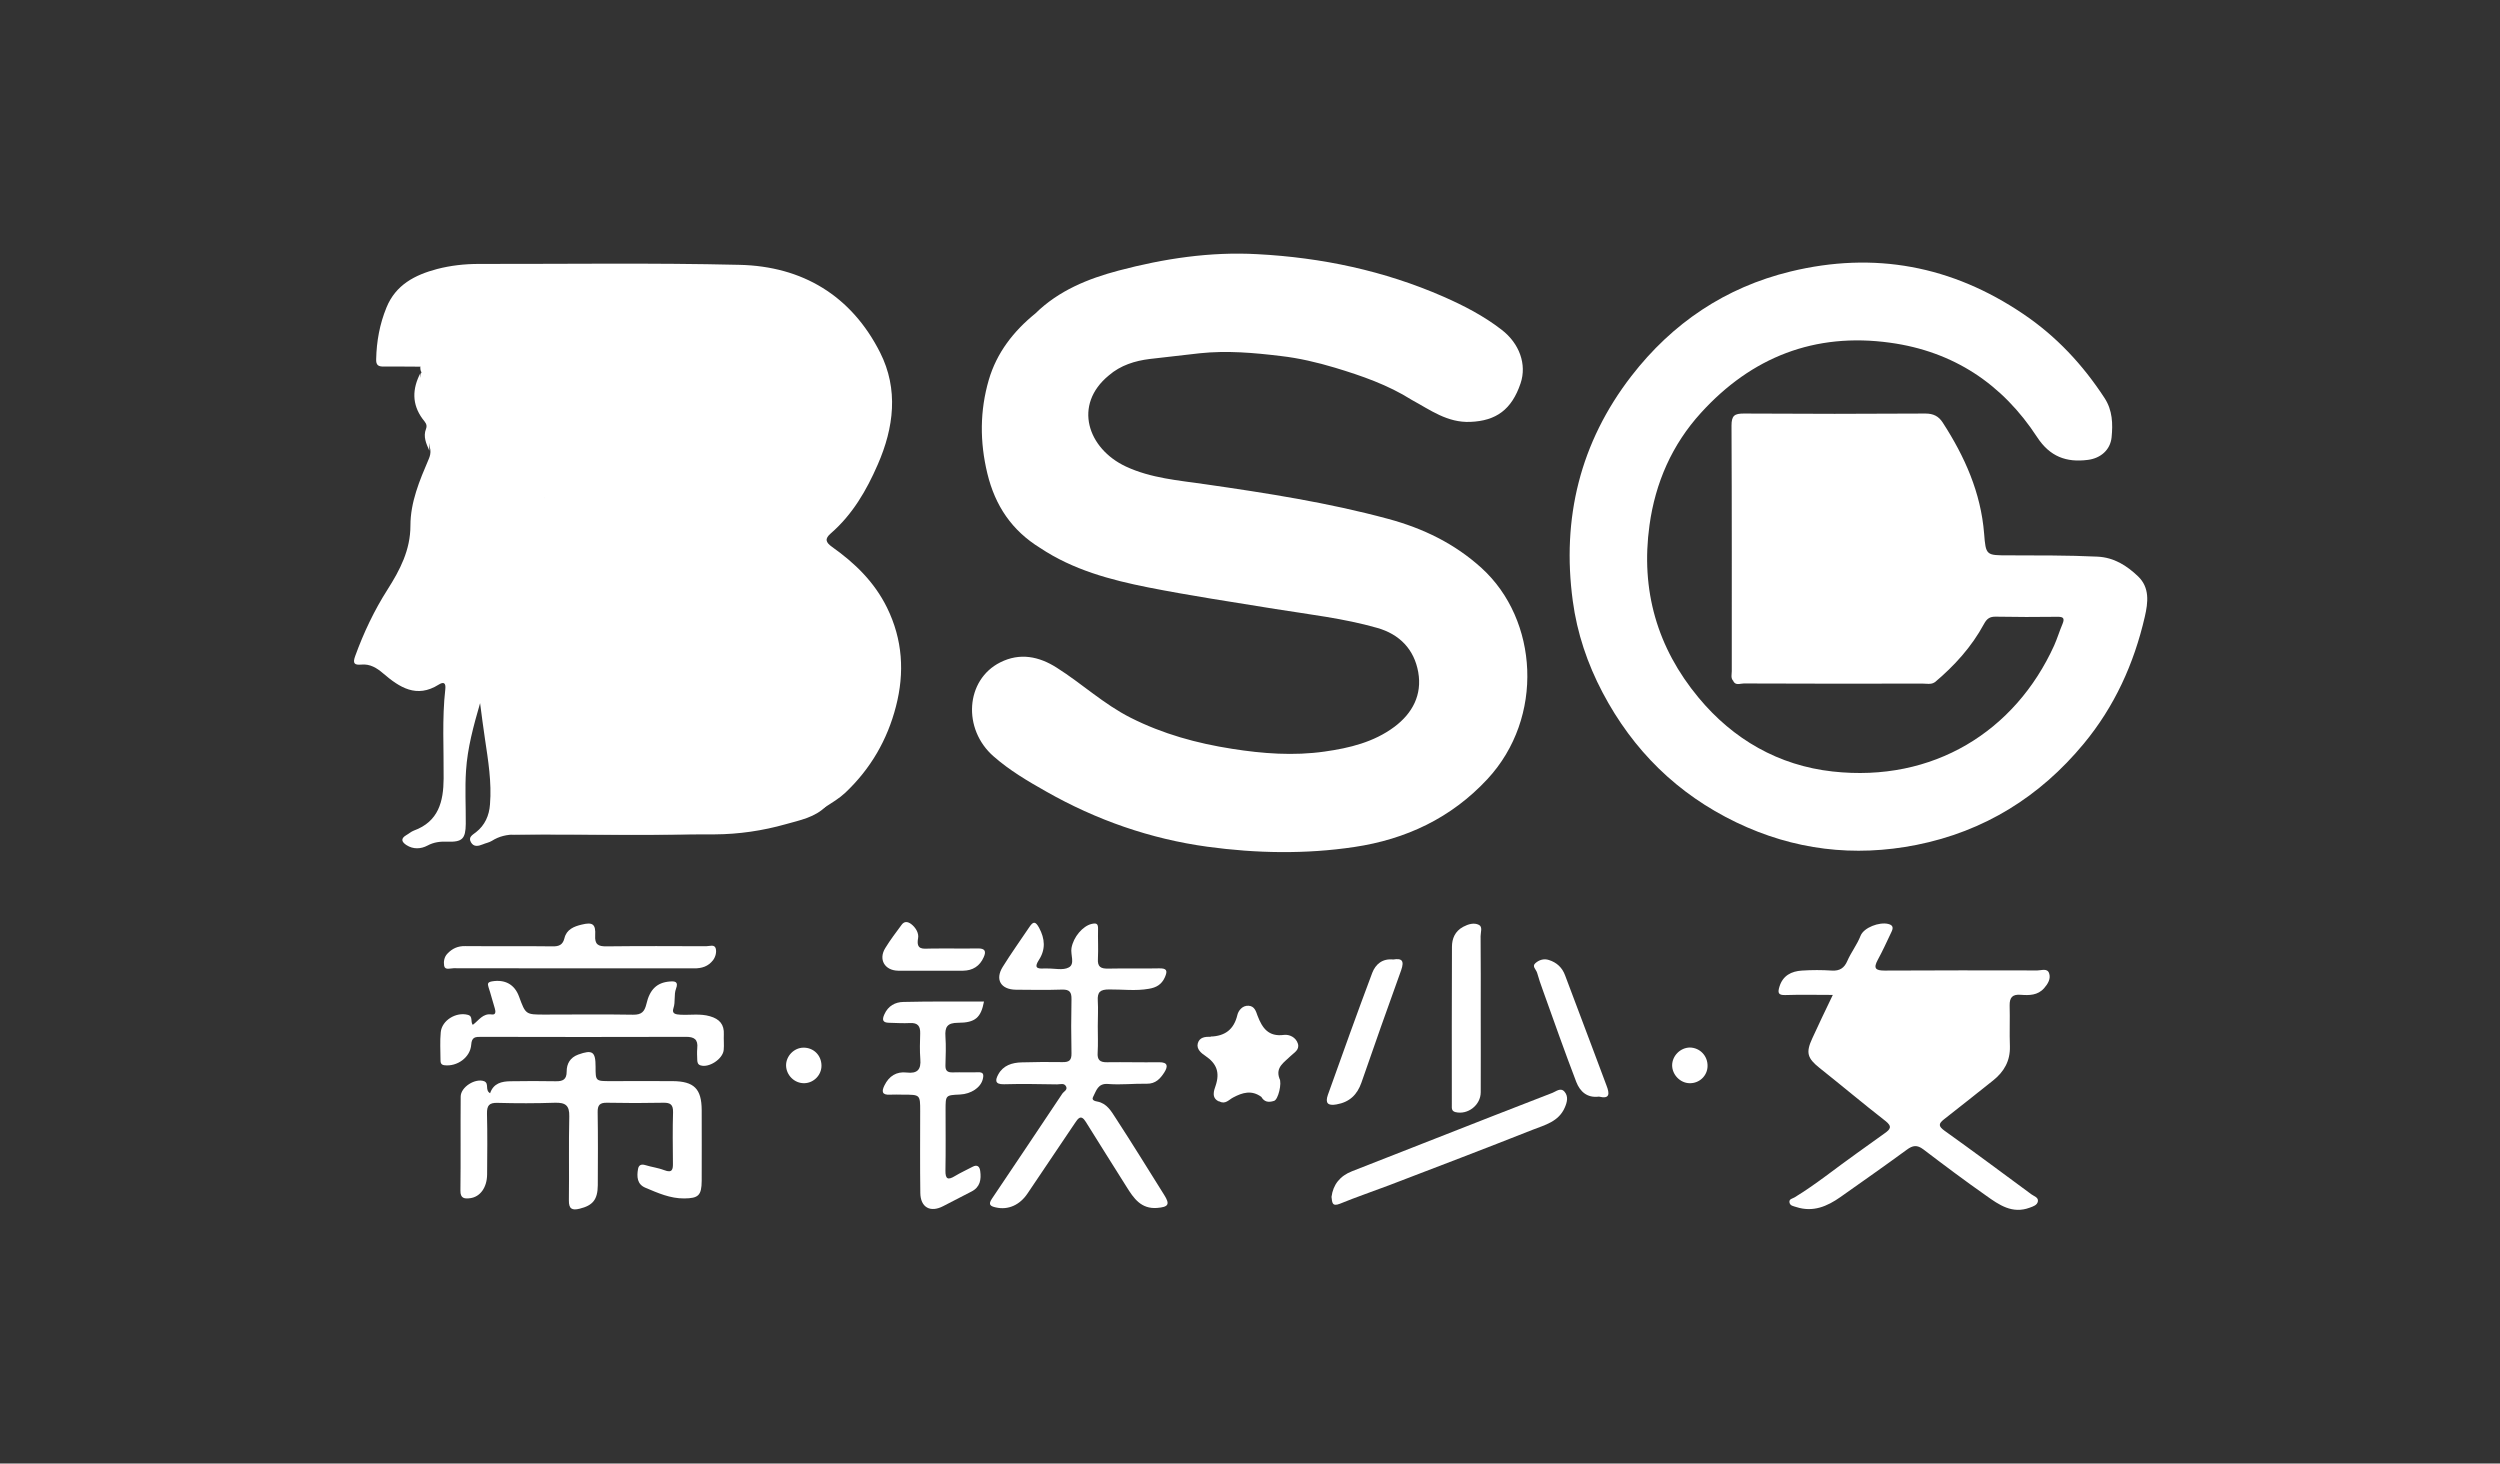
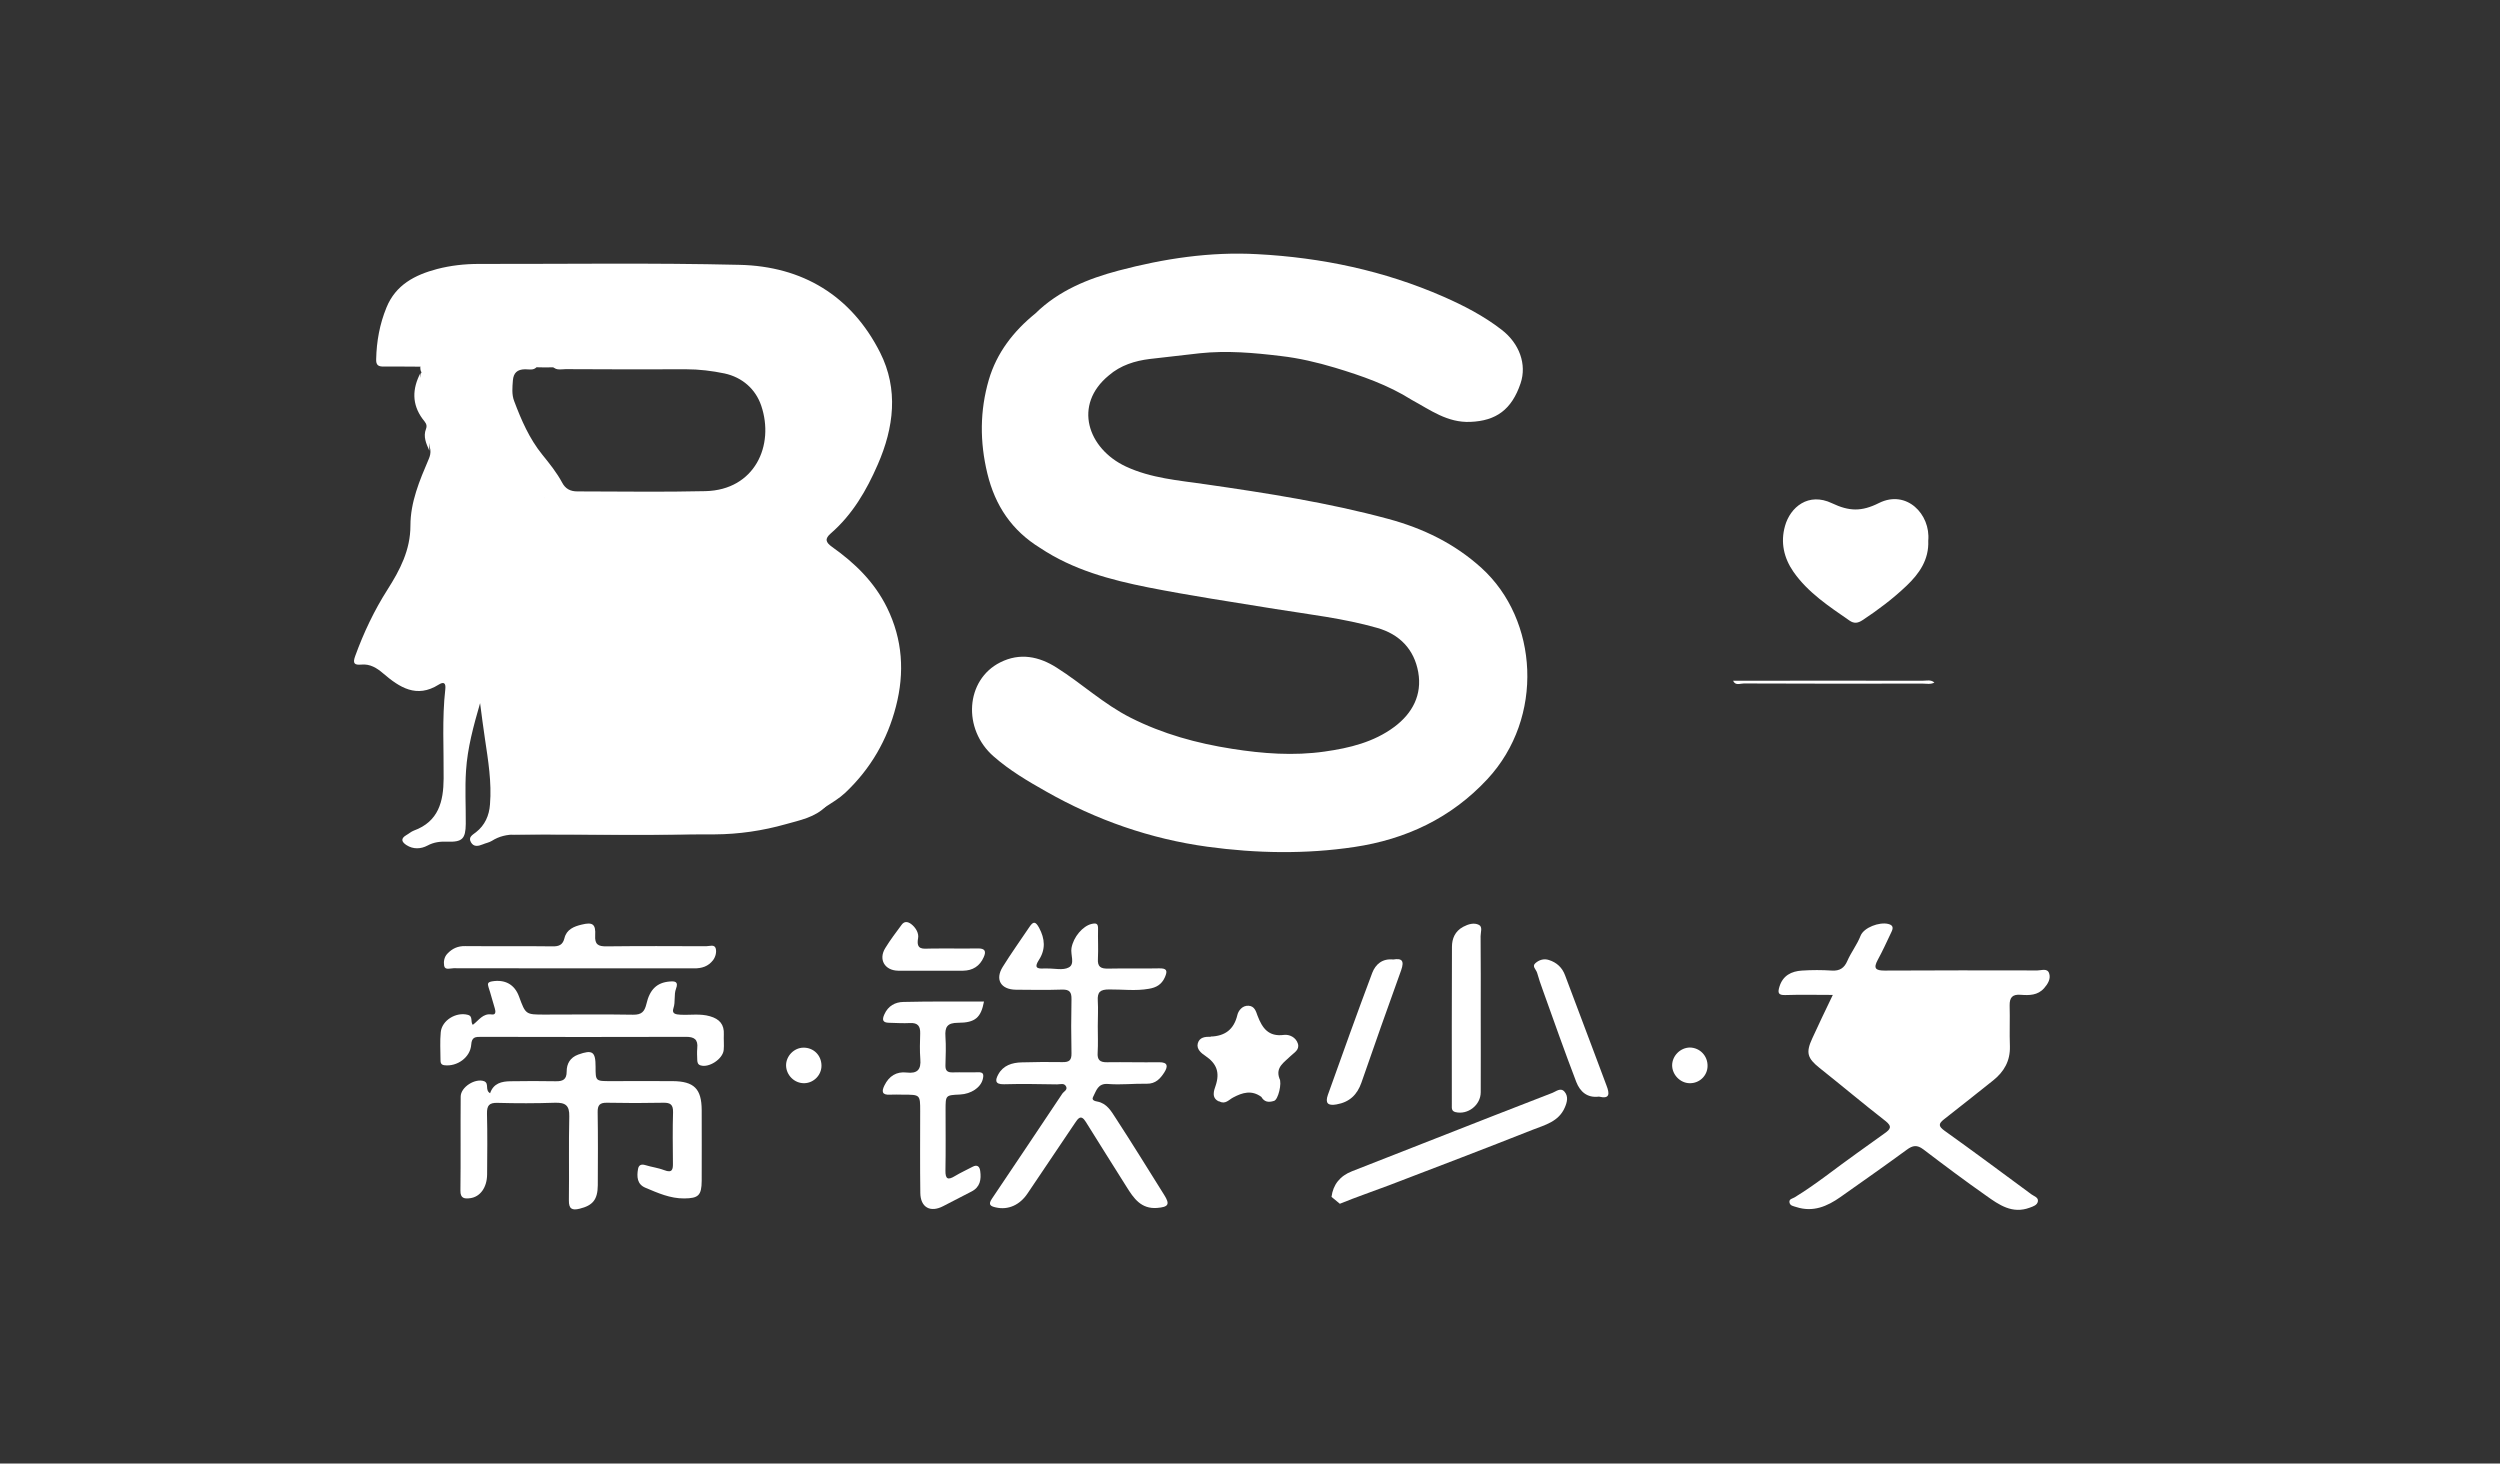
<svg xmlns="http://www.w3.org/2000/svg" version="1.1" id="图层_1" x="0px" y="0px" viewBox="0 0 1920 1124" style="enable-background:new 0 0 1920 1124;" xml:space="preserve">
  <rect x="0" y="0" width="1920" height="1124" fill="#333333" stroke="none" />
  <style type="text/css">
	.st0{fill:#FFFFFF;}
</style>
  <g>
    <path class="st0" d="M851.6,288.3c-27.7,22.7-16.2,56.3,13.1,70c19.3,9,40.3,10.6,60.9,13.6c47.2,6.8,94.3,14.1,140.5,26.6   c27,7.3,51.1,19,71.8,37.8c43.5,39.6,48.4,114.7,4.4,162.1c-27.8,29.9-62.6,46.2-102.2,52.1c-37.4,5.6-75.3,4.9-112.7-0.2   c-43.9-6-85.4-20.5-124.1-42.5c-14-7.9-27.9-16.1-40.1-26.8c-24.2-21-21.7-58.9,5-72.3c15.1-7.6,29.8-4.6,43.4,4.1   c19.3,12.2,36.1,28,56.7,38.4c24.7,12.5,51,19.7,78,23.9c23.5,3.7,47.2,5.5,71,2.1c19.1-2.7,37.8-7.2,53.6-19   c13.9-10.4,21.4-24.6,18.3-42c-3.1-17.4-14.2-29.1-31.6-34c-25.6-7.3-52-10.3-78.2-14.5c-32.6-5.3-65.3-10.2-97.7-16.6   c-29.1-5.8-57.7-13.5-82.9-30.3c-21.6-13.3-34.5-32.3-40.5-57.1c-5.9-24.4-5.8-48.3,1.1-72c6.1-20.8,19-37.4,35.8-51   c17.9-17.6,40.5-26.7,63.9-32.9c34.8-9.2,70.3-14.6,106.5-12.6c49.5,2.6,97.4,12.7,142.9,32.6c15.7,6.9,31,14.8,44.7,25.4   c13.8,10.6,19.5,26.7,14.6,41.2c-6.8,20.2-18.8,28.8-38.5,29.6c-17.7,0.8-30.9-9.2-45.1-16.9c-18.2-11.5-38.4-18.5-58.9-24.7   c-13.7-4.1-27.7-7.4-41.8-9c-20.6-2.5-41.2-4.3-62.1-2.1c-12.8,1.4-25.7,2.9-38.5,4.4C871.7,277.1,860.6,280.5,851.6,288.3z" />
-     <path class="st0" d="M1331,522.8c-1.9-2.2-1-4.9-1-7.3c0-62.9,0.1-125.7-0.2-188.6c0-7.8,2.3-9.3,9.5-9.3   c46.4,0.3,92.9,0.3,139.4,0c6.2,0,10.2,2.1,13.3,6.9c16.9,26.1,29.3,53.8,31.8,85.3c1.3,16.7,1.6,16.7,18.3,16.7   c22.9,0.1,45.8-0.1,68.7,1c12.9,0.6,22.7,7,31.3,15.2c8.9,8.6,7.7,19.8,5.1,31c-8.3,36.1-23.3,69-46.9,97.5   c-33.7,40.7-76.4,67.3-128.5,77.7c-47.9,9.5-94.2,3.9-138.3-17.3c-45.3-21.8-79.3-55.3-102.7-99.7c-11.7-22.2-19.6-45.7-22.9-70.3   c-8.6-63.5,5.6-121.8,45-172.8c31.4-40.6,72.1-68.1,122.3-80.3c64.3-15.6,123.9-4.4,178.6,32.6c25.4,17.1,45.8,39,62.5,64.6   c6.2,9.5,6.4,19.9,5.4,30.2c-1,9.7-8.5,16.1-18.3,17.3c-16.5,2.1-29.1-2.5-38.9-17.5c-26.6-40.8-64.2-65.8-112.9-72.5   c-57.9-8-106.4,11.1-145.3,53.9c-22.1,24.3-35,53.5-39.5,86.3c-6.9,49.8,5.9,94.1,37.7,132.4c26.6,32.1,61.5,52.1,102.9,56.7   c77.3,8.6,140.3-30.9,170.2-96.8c2.4-5.4,4.1-11.1,6.4-16.5c2.1-5,0-5.6-4.5-5.5c-15.6,0.2-31.2,0.2-46.7-0.1   c-4.6-0.1-6.9,1.5-9.1,5.6c-9.5,17.6-22.7,32.1-37.9,44.9c-3-1.1-6.2-0.5-9.2-0.6c-45.4,0-90.8,0-136.2-0.1   C1337.1,523.5,1333.9,524.3,1331,522.8z" />
    <path class="st0" d="M322.8,281.6c-9.3,0-18.7-0.2-28-0.1c-4.2,0.1-6.1-1-5.9-5.7c0.3-13.7,2.7-26.9,7.9-39.6   c7.1-17.5,21.9-25.1,38.9-29.6c10.4-2.7,21.1-3.9,31.9-3.9c66.8,0.1,133.6-0.9,200.4,0.7c48.2,1.1,85.8,23.6,107.9,67.3   c14.3,28.3,10.6,57.8-1.8,86.1c-8.6,19.8-19.4,38.4-36,52.8c-4.9,4.2-4,6.9,0.9,10.4c17.5,12.4,32.5,26.9,42.2,46.6   c12.1,24.6,13.6,50,6.9,75.9c-6.6,25.7-19.5,48-39,66.4c-4.6,4.3-9.9,7.4-15.1,10.8c-21.5,11.7-44.7,16.7-68.9,18.8   c-56.5,4.9-113.2,1.1-169.7,2.4c-1.4,0-2.8,0.1-4-1c-0.1-0.5-0.4-1.4-0.1-1.6c8.9-6.6,6.5-14.4,3.8-23.3   c-3.9-13.3-5.2-27.3-6.3-41.1c-0.9-10.4,1.9-13.2,12.3-13.6c48.1-1.6,96.3-0.5,144.4-0.6c10.3,0,20.5,0.8,30.2-5.6   c13.4-8.7,19-21.9,21.4-36.1c3-17.7-0.4-34.6-15.5-46.8c-7.8-6.3-16.5-10.7-27-10.7c-36.5,0-73.1,0-109.6,0   c-12.2,0-14.3-1.8-15.4-13.9c-0.8-8.4-2-16.8-1.7-25.4c0.3-10.7-2.6-20.7-7.9-30.1c-1.8-3.2-5.2-7.4-0.2-10.3c5-2.9,9.5-0.6,12,4.4   c3.9,7.9,6.5,16.3,8.4,24.8c0.7,3.3,1.6,6.5,2.1,8.9c-1.9-8.3-4.2-17.3-7-26.2c-3.4-10.6-1.2-13.4,9.9-13.4   c32.3-0.1,64.6-1.1,96.9,0.2c39.2,1.6,59.3-43,43.3-72.5c-7-12.9-17.8-22.3-34.1-23.5c-42.4-3.2-84.9-0.7-127.3-1.4   c-3.3,0.2-6.7,0-10,0c-5.1-0.3-10.2-0.1-15.3-0.3c-4.7-0.2-7.6-2.4-7.9-7.1c-0.7-11.3-8.2-20.5-9.6-31.5c-0.3-2.6-2.6-4.2-5-5.5   c-9.3-4.8-23.4-1.6-31,5.3c-9,8.2-15.1,17.2-16.2,29.7C328.5,276,328.2,281,322.8,281.6z" />
    <path class="st0" d="M322.8,281.6c3.7-4.5,4.8-10.2,5.1-15.6c0.4-7.3,3.6-12.9,8.4-17.9c3.6-3.8,7.6-6.8,10.8-11.3   c4.1-5.8,12.2-3.5,18.2-3.9c12.6-0.7,15.5,4.1,19.2,16.4c2.8,9.3,8.3,17.7,8.6,27.8c0.1,2.7,2.9,2.1,4.8,2.2   c5.1,0.2,10.1,0.4,15.2,0.5c-1.7,5.4-6.4,3.7-9.9,3.8c-6,0.1-8.8,2.8-9.3,8.5c-0.4,5.4-1,10.9,1,16c5.5,14.6,11.7,28.9,21.6,41.1   c5.5,6.8,11,13.6,15.2,21.4c2.5,4.8,6.3,6.8,11.7,6.8c32.8,0,65.6,0.6,98.4-0.2c37.8-0.9,53.2-35.1,42.8-65.7   c-4.3-12.6-14.4-21.7-28.2-24.7c-9.7-2-19.5-3.2-29.5-3.2c-30.8,0.1-61.7,0.1-92.5-0.1c-3.8,0-8.7,1.6-10.8-3.8   c42.2,0.8,84.4-1,126.5,1c27.8,1.3,49,30.8,42.5,58.1c-5,20.9-15.1,37.2-37.9,41.8c-3.6,0.7-7.3,0.8-11,0.8   c-33.4,0.1-66.9,0.2-100.3-0.1c-7.1-0.1-8.9,1.6-6.4,8.5c4.5,12.3,6.3,25.3,7.5,38.3c-4.3-13.3-8.1-26.7-13.3-39.7   c-2.4-5.9-5.5-9-13.1-5.9c8.2,11.6,13.3,24.6,12.8,38.6c-0.3,9.7,1.5,19.1,1.8,28.7c0.2,6.1,3.3,8.2,9.7,8.1   c36.8-0.3,73.6,0.1,110.5-0.2c29.5-0.2,54.5,27,46.7,62.3c-3.9,17.7-11.8,32.9-30.3,39.9c-6.9,2.6-14,2.2-20.9,2.2   c-49.8,0.2-99.7,0.2-149.5-0.1c-6.2,0-8,2.3-7.4,8c1.9,17.3,3,34.8,8.8,51.4c3.6,10.4,2.2,13.2-7.5,16.3c1.8,2.2,4.2,1.2,6.1,1.2   c43.9,0.1,87.8,0.7,131.7-0.2c34.7-0.7,69.6-2.8,101.4-19.5c0.7-0.3,1.6-0.1,2.5-0.1c-8.5,8.7-20.2,10.8-31.1,13.9   c-17.7,5-36,7.7-54.4,7.8c-51,0.3-101.9,0.3-152.9,0.1c-6.8,0-12.7,1.3-18.4,4.9c-2.1,1.3-4.7,1.7-7,2.7c-3.4,1.4-6.9,2.1-9-1.6   c-2.3-4,1.1-5.6,3.9-7.8c6.8-5.3,10.1-12.8,10.7-21.3c1.4-17-1.4-33.8-3.9-50.6c-1.3-8.6-2.4-17.3-3.7-27.2   c-5.1,17.7-9.7,34.5-10.8,51.9c-0.9,13.5-0.1,27.2-0.2,40.8c-0.1,11.5-2.7,14.1-14,13.7c-5.5-0.2-10.4,0.3-15.4,3   c-5.1,2.7-11,3-16.2-0.4c-3.5-2.3-4.7-4.9-0.1-7.6c2-1.1,3.7-2.7,5.8-3.5c19-6.9,22.8-22.3,22.9-40c0.2-22.9-1.3-45.9,1.3-68.7   c0.5-4.8-1.3-5.8-5.1-3.4c-17,10.7-30.1,2.1-42.6-8.6c-4.9-4.2-10-7.4-16.7-6.8c-5.5,0.5-6.9-0.9-4.8-6.6c6.5-17.9,14.6-35,24.8-51   c9.6-15.1,17.6-30.4,17.6-49.1c0-18.1,7-34.6,14-51c1.1-2.5,1.6-4.7,1.3-7.3c-2-8.6-3-17.1,2-25.1c-0.8-8.4-5.7-15.8-6.3-24.3   c-1.8-3.2-4.8-6-2.5-10.1C322.9,284.9,322.8,283.3,322.8,281.6z" />
    <path class="st0" d="M1407.6,764.1c-12.9,0-24.7-0.3-36.4,0.1c-5.6,0.2-6-1.8-4.6-6.4c2.6-8.6,9.2-11.9,17.3-12.4   c7.6-0.5,15.3-0.5,22.9,0c6.1,0.4,9.6-2,11.9-7.3c2.9-6.7,7.5-12.5,10.2-19.4c2.5-6.4,14.5-10.8,21.3-9.1c4.1,1,3.8,3.4,2.3,6.4   c-3.4,7.1-6.6,14.3-10.4,21.2c-3.5,6.5-1.7,8.2,5.3,8.2c39.1-0.2,78.2-0.2,117.3-0.1c3.1,0,7.6-1.9,9,2.1c1.5,4.2-0.9,8.2-3.8,11.5   c-4.9,5.6-11.5,5.6-18,5.1c-6.3-0.5-8.6,2-8.5,8.2c0.3,10.5-0.2,21,0.2,31.4c0.3,11.2-4.5,19.5-12.9,26.2   c-12.6,10-25.1,20-37.8,29.9c-4.3,3.4-4.2,5.3,0.5,8.7c22.5,16.1,44.6,32.5,66.8,48.9c1.9,1.4,5.4,2.3,4.9,5.3   c-0.5,3-3.6,3.9-6.3,4.9c-13.4,5-23.6-2.2-33.4-9.2c-16.4-11.5-32.4-23.5-48.3-35.6c-4.8-3.6-8.1-3.1-12.7,0.3   c-16.8,12.3-33.9,24.3-50.9,36.3c-10.2,7.2-21.1,11.9-34,7.7c-2.1-0.7-4.8-0.9-5.2-3.6c-0.4-2.6,2.2-2.8,3.9-3.8   c16.6-10.1,31.6-22.4,47.4-33.6c7.3-5.2,14.6-10.5,21.9-15.7c4.2-3,6-5.1,0.5-9.4c-17.1-13.3-33.7-27.3-50.7-40.8   c-9.2-7.4-10.6-11.6-5.5-22.6C1396.5,787.1,1401.7,776.5,1407.6,764.1z" />
    <path class="st0" d="M843.1,788c0,6.8,0.3,13.6-0.1,20.4c-0.4,5.6,1.7,7.5,7.2,7.4c13.3-0.2,26.6,0.2,39.9,0   c7.1-0.1,6.9,3.3,4.1,7.8c-3.1,4.8-6.7,8.8-13.4,8.7c-9.9-0.2-19.9,1-29.7,0.2c-8.1-0.7-9.1,5.3-11.6,9.9c-1.4,2.6,1.5,3.3,3.3,3.6   c7.3,1.4,10.6,7.4,14,12.6c12.7,19.5,24.9,39.3,37.3,59.1c4.6,7.3,3.3,9.3-5.5,10c-12.3,0.9-17.9-7.4-23.4-16.2   c-10.4-16.7-21-33.2-31.3-49.9c-3.8-6.2-6.1-2.4-8.4,1c-12.1,17.9-24.2,35.9-36.3,53.9c-5.9,8.9-14.9,13-24.4,10.8   c-4.1-0.9-6.1-2.1-3-6.7c18.1-26.8,36-53.7,54-80.6c1.2-1.8,4.2-2.9,3-5.5c-1.4-3-4.5-1.7-6.9-1.7c-13.6-0.2-27.2-0.5-40.8-0.1   c-7.4,0.2-6.7-3.4-4.4-7.6c3.8-6.9,10.5-9,17.9-9.2c10.5-0.3,21-0.4,31.4-0.2c5.1,0.1,7-1.4,6.9-6.7c-0.3-13.9-0.3-27.8,0-41.6   c0.1-5.5-1.5-7.5-7.1-7.4c-11.9,0.4-23.8,0.2-35.7,0.1c-11.5-0.2-16-7.8-10.1-17.4c6.5-10.5,13.7-20.5,20.6-30.8   c3-4.5,4.7-4.3,7.4,0.6c4.6,8.5,5.1,16.7-0.1,24.7c-3.4,5.3-2.3,7,3.7,6.6c0.8-0.1,1.7,0,2.5,0c5.7-0.1,12.3,1.6,16.7-0.8   c5-2.6,1.2-9.8,2.1-14.9c1.5-8.6,8.7-16.9,15.4-18.5c3.8-0.9,5.1-0.2,5,3.8c-0.2,7.6,0.3,15.3-0.1,22.9c-0.4,6.2,2.1,7.7,7.8,7.6   c13-0.3,26.1,0.1,39.1-0.2c5.8-0.1,6.9,1.5,4.5,6.9c-2.5,5.6-6.7,7.9-12.3,8.8c-10.1,1.8-20.3,0.4-30.5,0.5c-6.9,0-9.1,2-8.7,8.7   C843.5,775,843.1,781.5,843.1,788z" />
    <path class="st0" d="M376.4,839.6c2.6-7.7,8.9-9.1,15.6-9.2c11.6-0.2,23.2-0.2,34.8,0c5.5,0.1,8.4-1.3,8.4-7.5   c0-5.9,2.6-10.7,8.9-13c10.9-3.9,13.3-2.3,13.3,9.3c0,11.1,0,11.1,11.4,11.1c15.9,0,31.7-0.1,47.6,0c16.7,0.1,22.4,5.9,22.5,22.2   c0,18.1,0.1,36.2,0,54.4c-0.1,11.2-2.5,13.4-13.4,13.5c-10.8,0.1-20.3-4.2-29.8-8.2c-6.5-2.7-6.7-8.5-5.7-14.4c0.5-2.9,2.3-4,5.6-3   c4.8,1.5,10,2.1,14.6,3.9c6.2,2.4,6.7-0.7,6.6-5.5c-0.1-13-0.3-26.1,0.1-39.1c0.1-5.7-2-7.3-7.4-7.2c-14.4,0.3-28.9,0.3-43.3,0   c-5.6-0.1-7.3,1.8-7.2,7.3c0.3,18.7,0.2,37.4,0.1,56.1c-0.1,11-3.8,15.5-14,18c-5.7,1.4-8.3,0.2-8.2-6.4c0.3-21.5-0.2-43,0.3-64.5   c0.2-8.4-2.9-10.7-10.9-10.5c-14.7,0.5-29.5,0.5-44.2,0.1c-6.5-0.2-8.2,2.1-8.1,8.3c0.4,15.6,0.2,31.1,0.1,46.7   c-0.1,10-5.3,17.2-13,18.2c-4.4,0.6-7.6,0.2-7.5-5.8c0.3-24.1,0-48.1,0.2-72.2c0-7.4,11.3-14.4,18.1-11.8   C375.9,832.2,372.2,837.2,376.4,839.6z" />
    <path class="st0" d="M363.1,787.1c4.7-3.5,7.7-9,14.5-8c3.2,0.5,3.2-2.1,2.4-4.7c-1.7-5.4-3-10.8-4.8-16.2   c-0.9-2.8-0.6-3.9,2.6-4.5c10-1.7,17.4,2.3,20.8,11.6c5.1,13.9,5.1,13.9,19.7,13.9c22.6,0,45.3-0.3,67.9,0.1   c6.5,0.1,8.8-2.3,10.2-8.1c2.6-11.4,8.2-16.6,17.9-17.4c3.9-0.3,7-0.1,4.9,5.5c-1.8,4.7-0.3,10-2,15c-1.5,4.4,1.9,4.8,5.4,5   c7.6,0.4,15.2-1,22.7,1.2c7.3,2.1,11,6.3,10.6,14c-0.2,3.9,0.3,7.9-0.1,11.9c-0.7,7-11.4,13.9-17.8,11.8c-2-0.6-2.4-2.2-2.5-3.9   c-0.1-3.1-0.3-6.2,0-9.3c0.7-6.7-2.3-8.8-8.9-8.7c-52.4,0.2-104.7,0.1-157.1,0c-4.3,0-7.2,0-7.6,6c-0.7,9.9-10.9,17-20.6,15.8   c-2.8-0.3-3-2.2-3-4.2c0-7.1-0.5-14.2,0.2-21.2c0.9-9.2,11.9-15.7,20.8-13.3C363.5,780.5,361.1,784.6,363.1,787.1z" />
    <path class="st0" d="M755.7,769.2c-2.3,12.2-6.6,16.3-19.9,16.3c-8.4,0-10.2,3.3-9.7,10.6c0.5,7.3,0.2,14.7,0,22.1   c-0.1,4,1.4,5.5,5.5,5.4c6.5-0.2,13,0.1,19.5-0.1c4.3-0.2,4.5,1.8,3.7,5.2c-1.5,6.4-8.8,11.5-17.6,11.9c-11,0.5-11,0.5-11,11.7   c0,15.6,0.2,31.1-0.1,46.7c-0.1,6.6,1.9,7.5,7.3,4.2c4.3-2.6,9-4.7,13.5-7.1c3.7-2,5.5-0.1,5.9,3.2c0.9,6.5,0,12.4-6.7,15.8   c-7.3,3.7-14.5,7.4-21.7,11.2c-9.9,5.2-17.5,1-17.6-10.2c-0.3-20.9-0.1-41.9-0.1-62.8c0-12.6,0-12.6-13-12.6c-3.4,0-6.8-0.2-10.2,0   c-6.3,0.4-6.5-2.6-4.2-7.2c3.5-7.1,9.2-10.7,17-9.8c8.3,1,11.2-2.3,10.5-10.4c-0.5-6.5-0.3-13-0.1-19.5c0.2-5.7-1.8-8.4-7.8-8.1   c-5.3,0.3-10.7-0.1-16.1-0.2c-4.8-0.1-5.6-2.1-3.6-6.5c2.9-6.5,8.3-9.4,14.6-9.5C714.4,769,735,769.2,755.7,769.2z" />
-     <path class="st0" d="M1022.6,919.2c1.2-9.4,6.5-16.1,15.8-19.7c21.3-8.3,42.7-16.7,64-25.1c30-11.7,59.9-23.6,89.9-35.1   c2.7-1,6.3-4.4,9.3-0.8c3,3.6,2,7.8,0.2,12c-4.7,11-15.4,13.5-24.8,17.2c-36.6,14.5-73.4,28.5-110.2,42.6   c-12.6,4.8-25.4,9.1-37.8,14.2C1022.9,926.9,1023.1,923.3,1022.6,919.2z" />
+     <path class="st0" d="M1022.6,919.2c1.2-9.4,6.5-16.1,15.8-19.7c21.3-8.3,42.7-16.7,64-25.1c30-11.7,59.9-23.6,89.9-35.1   c2.7-1,6.3-4.4,9.3-0.8c3,3.6,2,7.8,0.2,12c-4.7,11-15.4,13.5-24.8,17.2c-36.6,14.5-73.4,28.5-110.2,42.6   c-12.6,4.8-25.4,9.1-37.8,14.2z" />
    <path class="st0" d="M441,743.7c-30.9,0-61.7,0-92.6-0.1c-2.5,0-6.7,1.7-7.3-1.9c-0.5-2.9-0.1-6.7,2.6-9.4c3.7-3.9,8-5.8,13.5-5.7   c22.4,0.2,44.8-0.1,67.1,0.2c5,0.1,7.9-1.1,9.2-6.3c1.6-6.7,7.3-9,13.2-10.4c8.5-2.1,10.9-0.4,10.4,8.3c-0.4,6.9,2.2,8.5,8.7,8.4   c25.5-0.3,51-0.2,76.5-0.1c2.6,0,6.5-1.7,7.4,1.8c0.7,2.7-0.1,6.2-2,8.8c-3.7,4.9-8.7,6.5-14.9,6.4   C502.2,743.6,471.6,743.7,441,743.7z" />
    <path class="st0" d="M1137.2,778.5c0,20.1,0.1,40.2,0,60.3c0,10-10,17.6-19.4,15.3c-3.2-0.8-2.8-3.2-2.8-5.4   c0-40.5-0.1-81,0.1-121.5c0-6.3,2.3-12,8.6-15.4c4-2.1,8.3-3.4,12.1-1.5c3,1.5,1.3,5.7,1.3,8.7   C1137.3,738.8,1137.2,758.6,1137.2,778.5C1137.2,778.5,1137.2,778.5,1137.2,778.5z" />
    <path class="st0" d="M1070,736.9c6.6-1.1,8.7,0.8,6.1,8.2c-10.4,28.7-20.5,57.5-30.5,86.3c-3.3,9.5-9.3,15.1-19.2,16.8   c-6.6,1.2-8.8-1-6.6-7.3c11.2-31.3,22.4-62.7,34.1-93.8C1056.4,740.7,1061.5,736,1070,736.9z" />
    <path class="st0" d="M1228,842.2c-9.3,1.2-14.6-4.1-17.4-11.2c-9-23.5-17.4-47.4-25.9-71.1c-1.5-4.2-3-8.4-4.2-12.8   c-0.7-2.5-4.3-5-1.2-7.5c2.8-2.4,6.4-3.6,10.3-2.3c6,1.9,10.2,5.8,12.4,11.8c7.2,19.3,14.5,38.6,21.8,57.9   c3.3,8.9,6.6,17.8,10,26.7C1236.2,839.9,1236.5,844.3,1228,842.2z" />
    <path class="st0" d="M714.3,745.5c-8.2,0-16.4,0.1-24.6,0c-10.3-0.2-15.2-8.7-9.8-17.4c3.8-6.2,8.2-12,12.5-17.8   c2-2.8,4.5-2.7,7.3-0.7c3.7,2.8,6.1,7.2,5.4,10.9c-1.7,9.3,3.8,8.1,9.4,8c12.2-0.2,24.4,0.1,36.5-0.1c5.4-0.1,6.6,2.1,4.5,6.7   c-3,6.9-8.5,10.3-15.8,10.4C731.2,745.6,722.8,745.5,714.3,745.5z" />
    <path class="st0" d="M978.4,845.5c-4.4,1.4-7.5,0.7-9.7-3.1c-7.4-5.4-14.4-3.4-21.7,0.5c-3.1,1.6-6,5.5-10.4,3   c-4.9-3.9-2.5-9.2-1.4-13.3c2.4-9.5,0.7-16.9-7.7-22.3c-1.2-0.8-2-2-2.9-3.1c-1.5-1.9-4.5-3.2-3.1-6.3c1.2-2.6,3.9-2.8,6.5-3.1   c1.9-0.2,1.9-0.3,1.7-1.7c11-0.4,17.9-5.3,20.6-16.6c0.7-3.1,3.7-7.4,8.6-7.1c4.7,0.3,5.7,4.4,6.9,7.7c3.6,9.4,8.3,16.3,20.3,14.7   c4.1-0.5,9.2,1.8,10.7,6.8c1.4,4.8-3.1,6.9-5.7,9.5c-4.8,4.8-11.7,8.5-8.5,17.2C984.7,831.6,981.7,844.7,978.4,845.5" />
    <path class="st0" d="M630.9,818.3c0.1,7.3-5.9,13.4-13.1,13.6c-7.6,0.2-14-6.1-14.1-13.7c0-7.2,6.1-13.5,13.3-13.6   C624.8,804.5,630.8,810.4,630.9,818.3z" />
    <path class="st0" d="M1311.4,818.8c-0.1,7.4-6.3,13.3-13.8,13.1c-7.2-0.1-13.4-6.5-13.4-13.8c0.1-7.3,6.3-13.5,13.6-13.6   C1305.5,804.6,1311.6,810.9,1311.4,818.8z" />
    <path class="st0" d="M322.9,286.5c-1,4.4,3.1,6,4.8,9c-3.2,8.9-0.7,17.1,3.2,25.1c1.3,2.6,2.4-2.1,3.8-0.3c-6.2,7.7-5,16.8-5,25.8   c-2.3-5.4-4.9-10.7-2.5-16.8c1.3-3.3-0.9-5.3-2.6-7.5C316.2,310.4,316.6,298.6,322.9,286.5z" />
    <path class="st0" d="M1331,522.8c48.6,0,97.1-0.1,145.7,0c3,0,6.3-1,8.9,1.4c-2.9,1.6-6.1,0.8-9.1,0.8   c-45.8,0.1-91.5,0.1-137.3-0.1C1336.4,524.9,1332.8,526.8,1331,522.8z" />
    <path class="st0" d="M929.7,796.3c2.2,0.1,4.4,0.2,6.7,0.4c-0.4,2.3-2,1.2-3,1.5c-3.6,1.2-9.3,0.3-10.5,3.6   c-1.3,3.8,3.7,6.7,6.7,8.6c10.7,6.9,8,16.6,6.2,26c-0.7,3.5-0.8,6.5,0.8,9.7c-6.7-2.6-4.2-8.8-3-12.3c3.4-10.2,0.8-17-7.9-22.9   c-2.9-1.9-7-5.1-5.8-9.6C921.2,796.6,925.5,796.1,929.7,796.3z" />
    <path class="st0" d="M1480.9,415.3c0.6,14.5-6.8,25.2-16.7,34.6c-10.4,9.9-21.8,18.5-33.8,26.4c-3.5,2.3-6.4,2.8-10,0.3   c-15.7-10.9-31.8-21.4-43-37.4c-7.4-10.7-10.1-22.6-6.5-35.3c4-14.3,17.9-26.1,36.1-17.4c13.1,6.2,22.6,6.6,36.1-0.2   C1464.2,375.8,1482.8,394.9,1480.9,415.3z" />
-     <path class="st0" d="M423.3,280c3.5,2.6,7.6,1.8,11.5,1.9c32.3,0.2,64.6,0.1,96.9,0.3c7.3,0.1,14.8,0.2,21.9,1.7   c26.4,5.5,39.7,26.9,35.6,55.6c-3.3,23.2-21.7,39.7-45.5,40c-34.8,0.4-69.7,0.1-104.5,0.2c-4.2,0-6.7-1.3-8.6-5.2   c-3.9-7.8-9.1-14.9-14.8-21.6c-11.3-13.3-17.7-29.5-24.2-45.4c-0.9-2.2-0.7-5-0.7-7.5c0-17.7,0.2-17.8,17.3-18.8   c1.6-0.1,3.2-0.8,4.8-1.2C416.4,279.9,419.8,280,423.3,280z" />
    <path class="st0" d="M484.7,513.9c-7.3-3.3-14.3-6.1-21.1-9.5c-16.3-8-23-22.5-27.9-38.5c-1.2-3.8-0.3-5.8,4.3-5.8   c37.6,0.1,75.4-1.2,112.9,0.6c37.1,1.8,53.7,35,40.3,69.9c-8.5,22.2-20.4,29.7-44.1,29.7c-49.5,0.1-99.1-0.1-148.6,0.2   c-7.9,0-10.7-1.7-8.6-10.1c1.6-6.2,1.3-12.9,1.9-19.3c0.4-4.7,1.9-6.2,7.6-5.6c10.7,1.2,21.6,2.6,31.8-4.6c7-4.9,10-9.4,6.1-17.4   c-0.7-1.4-0.6-3.2-1.2-6.9C452.6,509,469,511,484.7,513.9z" />
    <path class="st0" d="M425.4,378.5c-7.4,2.4-11.3,0.7-14.2-5.3c-4.7-9.8-10.2-19.3-14.6-29.4C408,353.6,416.7,365.4,425.4,378.5z" />
-     <path class="st0" d="M319.9,410.8c1.1-16.8,5.8-32.5,12.4-48.7C336.2,381.1,327.9,395.9,319.9,410.8z" />
    <path class="st0" d="M334.7,320.3c-2.4,1.8-4.5,4.6-6.6-0.6c-3.1-8.1-6.7-16-0.4-24.2C327.5,304.5,332.8,311.9,334.7,320.3z" />
-     <path class="st0" d="M1476,764.1c13,0,26,0.2,39-0.1c4.8-0.1,6.5,1.5,6.5,6.3c-0.2,11.3-0.2,22.6-0.1,33.9c0.1,4.1-1.7,6.9-4.7,9.4   c-13.3,10.9-26.5,21.9-39.7,32.9c-4.8,4-8.6,4.1-13.8-0.2c-14.4-11.7-29.1-23-44.2-33.9c-6.6-4.8-7.6-9.5-3.7-16.3   c5.1-9.1,9.9-18.4,14.4-27.7c1.8-3.8,4.5-4.3,8.1-4.3C1450.6,764.2,1463.3,764.2,1476,764.1C1476,764.1,1476,764.1,1476,764.1z" />
    <path class="st0" d="M926.8,801.1c17.5,3.1,26.1-6.3,30.3-20.8c3.3,1,3.8,3.2,4.4,4.9c3.3,10.4,9,16.9,21,16.8c4.7,0,4.3,4,1.5,6.5   c-7.5,6.6-9.6,14.4-7.4,24.1c1,4.1-0.6,7.5-6.2,3.9c-8.7-5.7-17.3-5-25.5,1.5c-1.4,1.1-3.6,2.8-5.4,1.6c-2.1-1.4-0.9-4.1-1-6.3   c0-0.8,0.3-1.7,0.6-2.4c3.9-8.5,1.4-14.9-5.9-20.3C930.7,808.6,927.6,806.6,926.8,801.1z" />
  </g>
</svg>